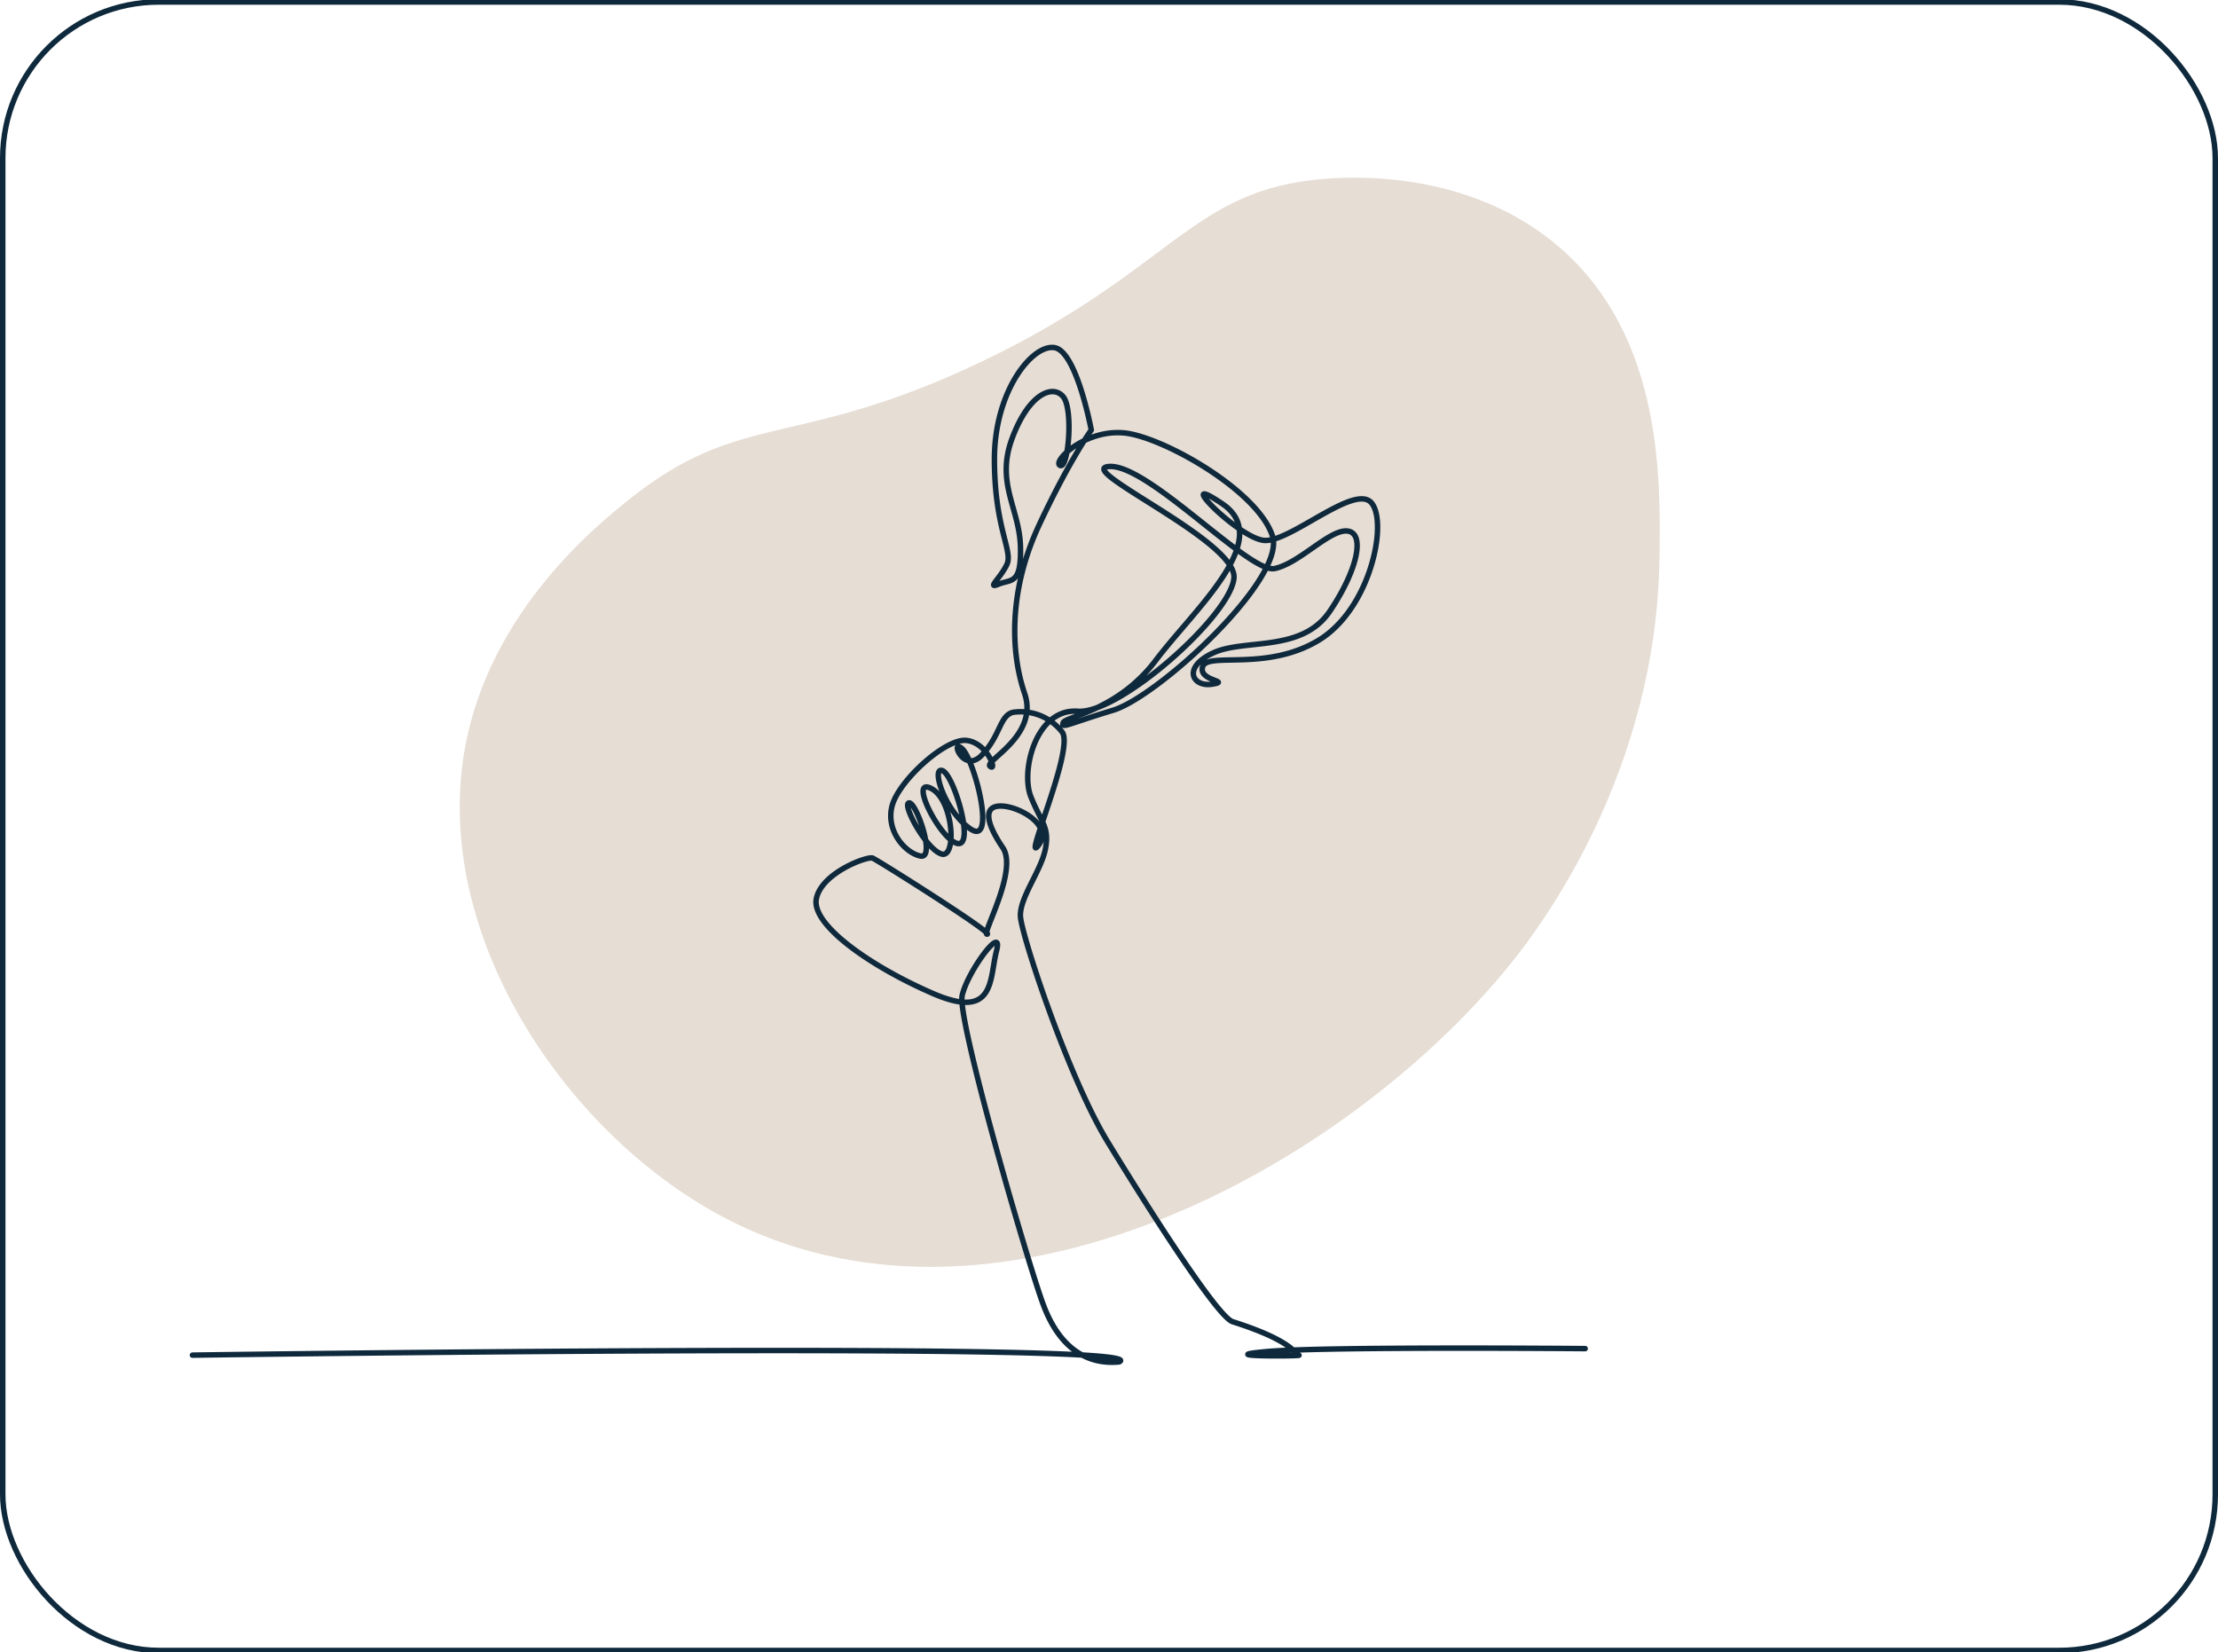
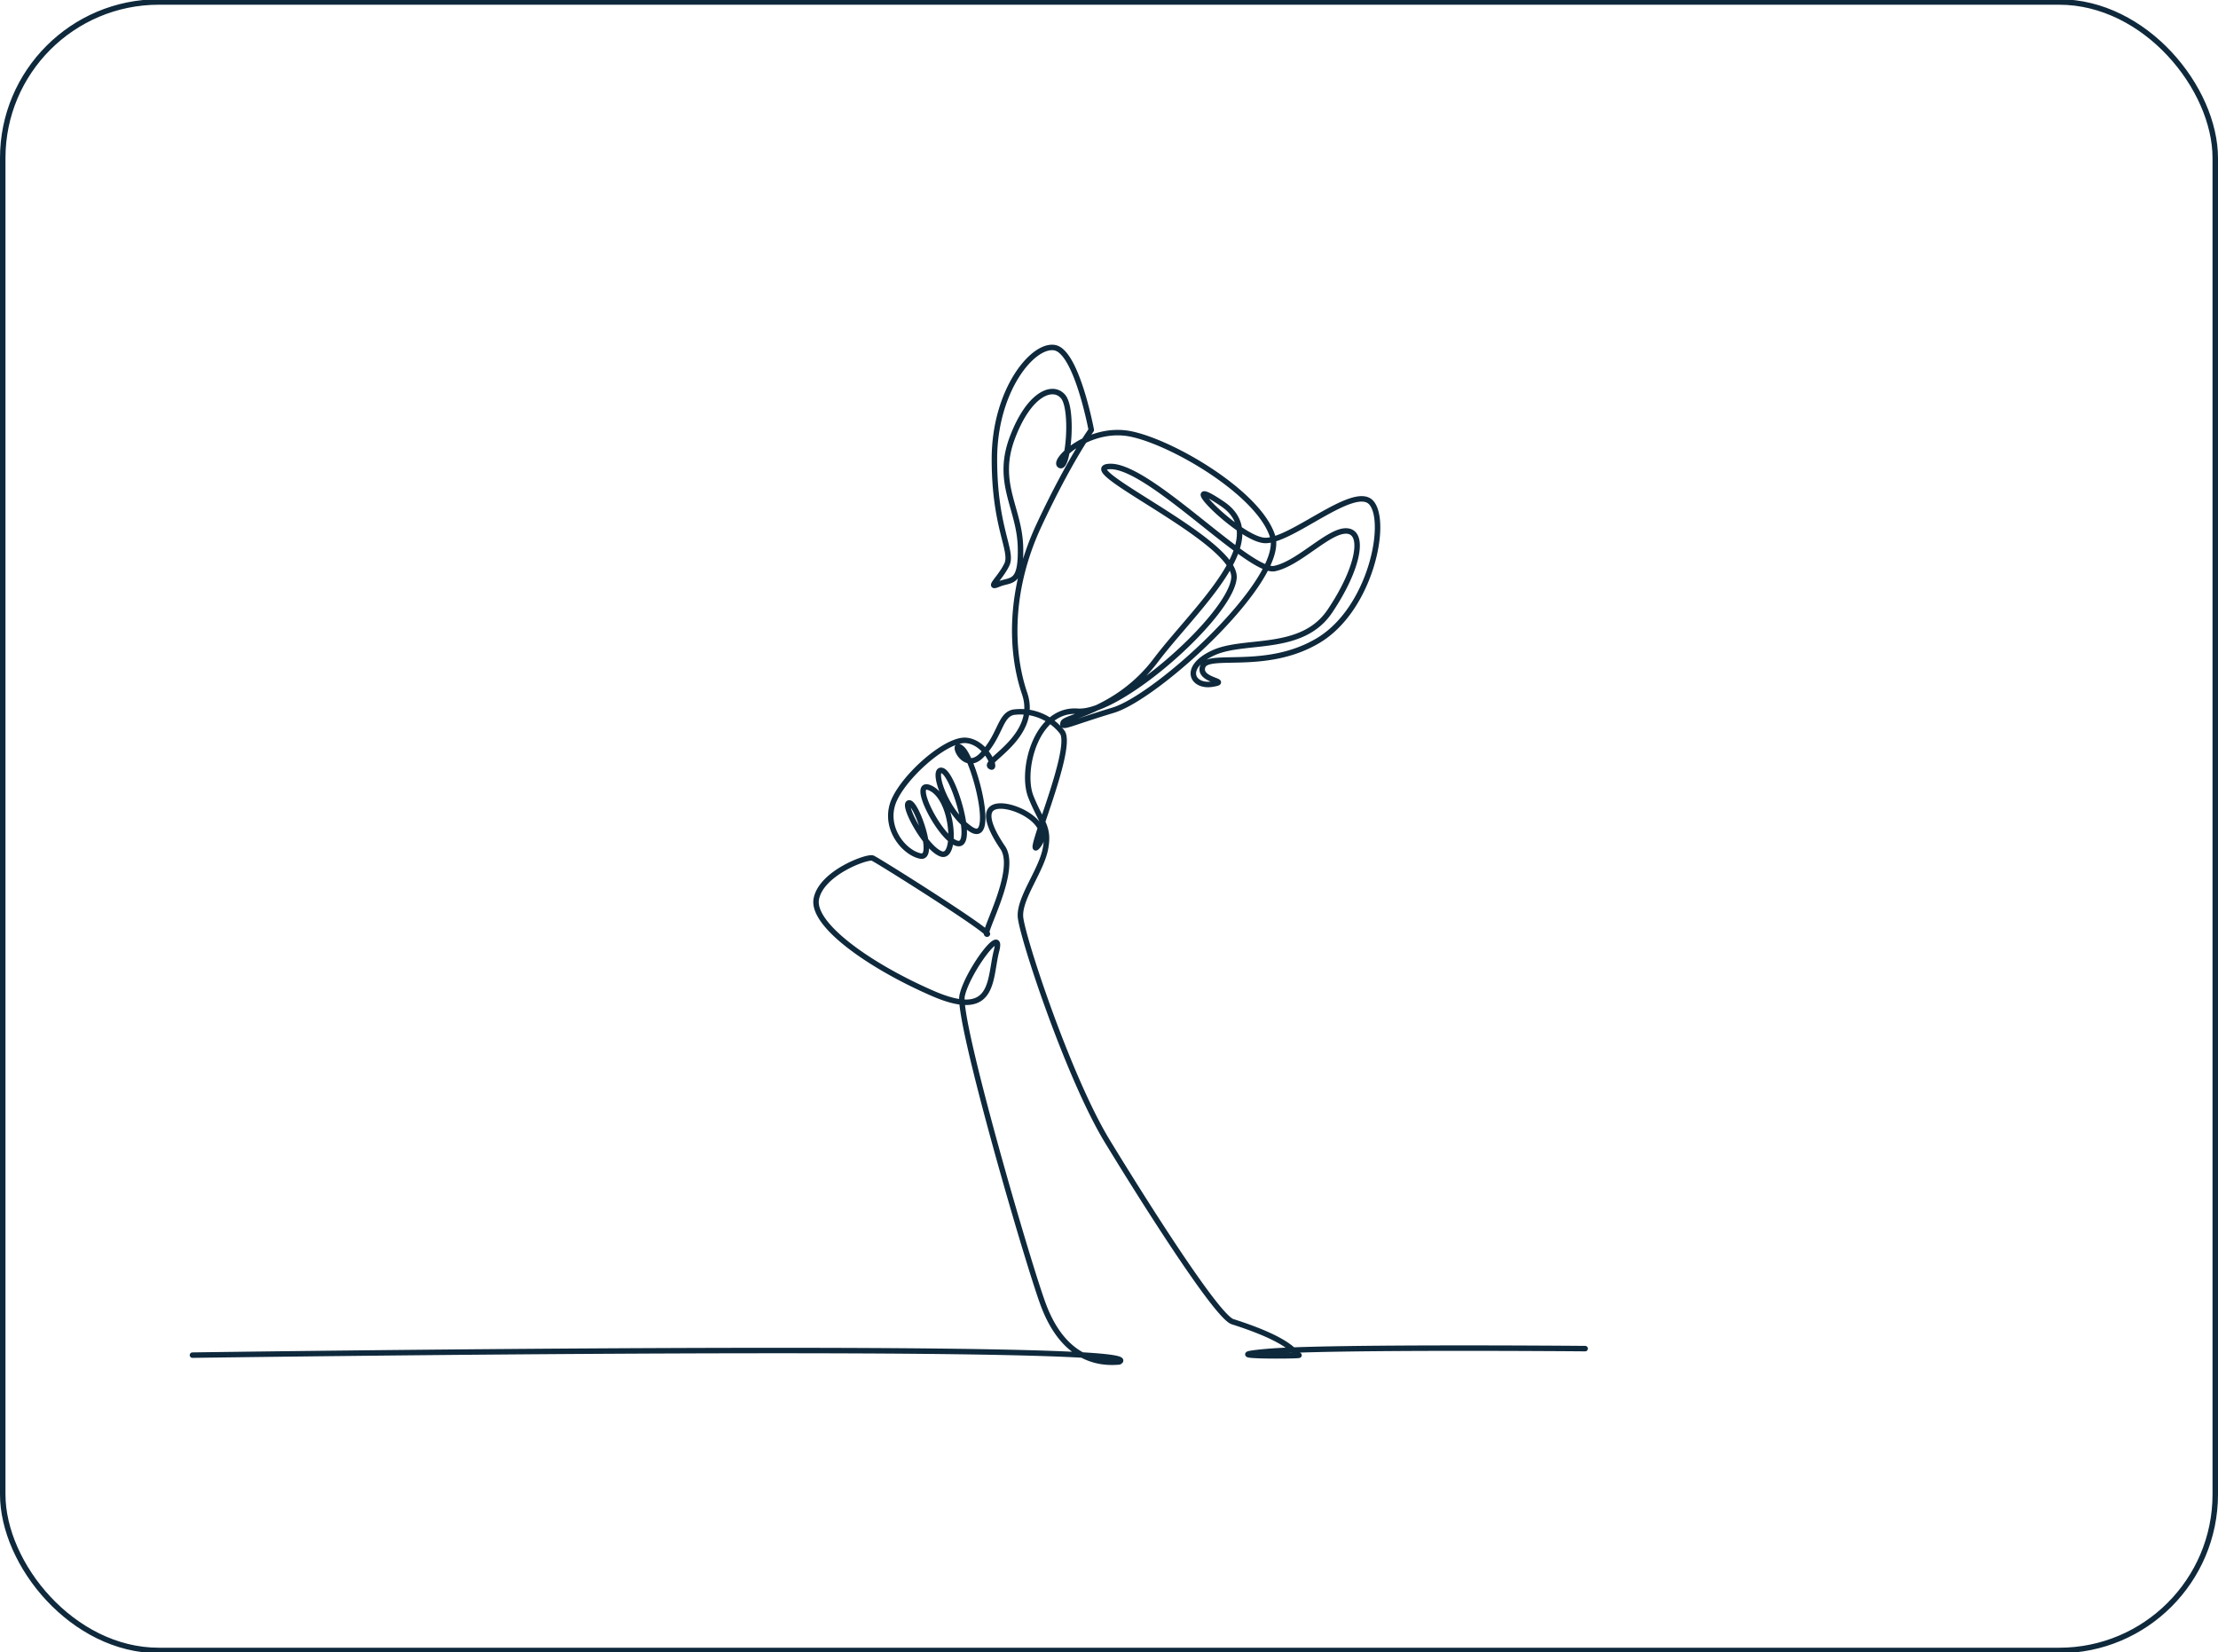
<svg xmlns="http://www.w3.org/2000/svg" preserveAspectRatio="xMidYMid slice" width="400px" height="298px" viewBox="0 0 405 302">
  <g id="Group_167710" data-name="Group 167710" transform="translate(958.564 2604)">
    <g id="Rectangle_157798" data-name="Rectangle 157798" transform="translate(-958.564 -2604)" fill="none" stroke="#0f293c" stroke-width="1">
-       <rect width="405" height="302" rx="29" stroke="none" />
      <rect x="0.5" y="0.5" width="404" height="301" rx="28.5" fill="none" />
    </g>
-     <path id="Path_19974" data-name="Path 19974" d="M350.156,40.513c-16.7-14.8-38.995-13.187-43.038-12.892-24.829,1.8-27.806,16.777-63.435,33.642-33.613,15.91-43.41,8.471-64.083,25.112-5.63,4.533-24.835,19.99-29.586,44.436-6.62,34.078,17.773,70.691,46.569,86.165,49.6,26.651,114.072-8.518,144.419-46.263,5.417-6.738,26.433-34.691,26.987-73.751.2-14.531.566-40.144-17.832-56.449" transform="translate(-1023.537 -2598.844)" fill="#e6ddd4" />
    <g id="Group_167688" data-name="Group 167688" transform="translate(723.796 -184.504)">
      <path id="Path_19951" data-name="Path 19951" d="M109.83,543.428s177.392-2.555,169.2,1.238c-6.087.571-10.969-2.789-13.821-10.4s-15.787-52.115-14.836-56.49,7.607-13.314,6.276-8.178-.19,12.743-11.6,7.8-22.254-12.553-21.3-17.308,9.32-7.8,10.271-7.418,22.063,13.694,20.922,13.885,5.706-11.6,2.852-15.787-3.8-7.607-.38-7.607,9.7,3.613,6.847,7.227,6.657-17.689,4.375-20.731a9.634,9.634,0,0,0-8.939-3.615c-2.472.571-2.282,4.185-5.706,7.8s-5.9-3.233-3.613-1.141,6.276,17.879,1.521,14.646-7.227-11.412-5.136-10.651,5.9,13.694,2.853,13.314-9.13-12.173-4.945-10.081,4.755,12.933,1.9,11.982-7.227-9.13-5.9-9.319,4.945,10.271,2.092,9.7-6.467-4.756-5.136-9.32,9.7-12.172,13.5-11.792,5.706,5.706,4.375,4.755,8.94-5.516,6.277-13.314-2.853-19.019,2.663-30.812,9.51-17.308,9.51-17.308-2.662-14.265-6.657-15.026-11.031,7.8-11.031,20.352,3.424,16.738,2.283,19.21-3.8,4.565-1.522,3.614,4.185.19,3.995-6.847-4.565-11.6-1.521-19.781,7.417-9.891,9.32-7.608.951,13.314-.571,12.554,5.326-7.418,13.124-5.706,23.2,10.841,25.678,18.639-20.923,29.291-29.1,31.764-9.51,3.424-9.13,2.282,9.891-2.092,16.928-11.412,21.683-22.063,12.173-28.53,2.852,6.277,7.607,6.657,16.548-10.461,19.591-6.847-.191,19.4-9.7,25.106-20.161,2.092-21.113,4.755,5.326,2.663,1.712,3.234-5.516-3.044.19-5.706,16.167,0,21.3-7.608,6.467-14.265,3.233-14.646-8.75,5.9-13.314,6.847-22.824-18.829-30.052-18.639,23.2,13.5,22.634,20.352-20.922,24.916-28.53,24.345-10.461,10.842-8.559,15.6,3.424,5.516,2.663,9.51-4.755,8.939-4.565,12.363,8.75,29.355,15.85,41.021c6.078,9.986,19.937,32.029,22.887,32.968,11.159,3.55,11.346,5.926,12.107,6.116s-16.481.287-5.83-.663,58.1-.536,58.1-.536" transform="translate(-1757.047 -2715.347)" fill="none" stroke="#0f293c" stroke-linecap="round" stroke-linejoin="round" stroke-width="1" />
    </g>
  </g>
</svg>